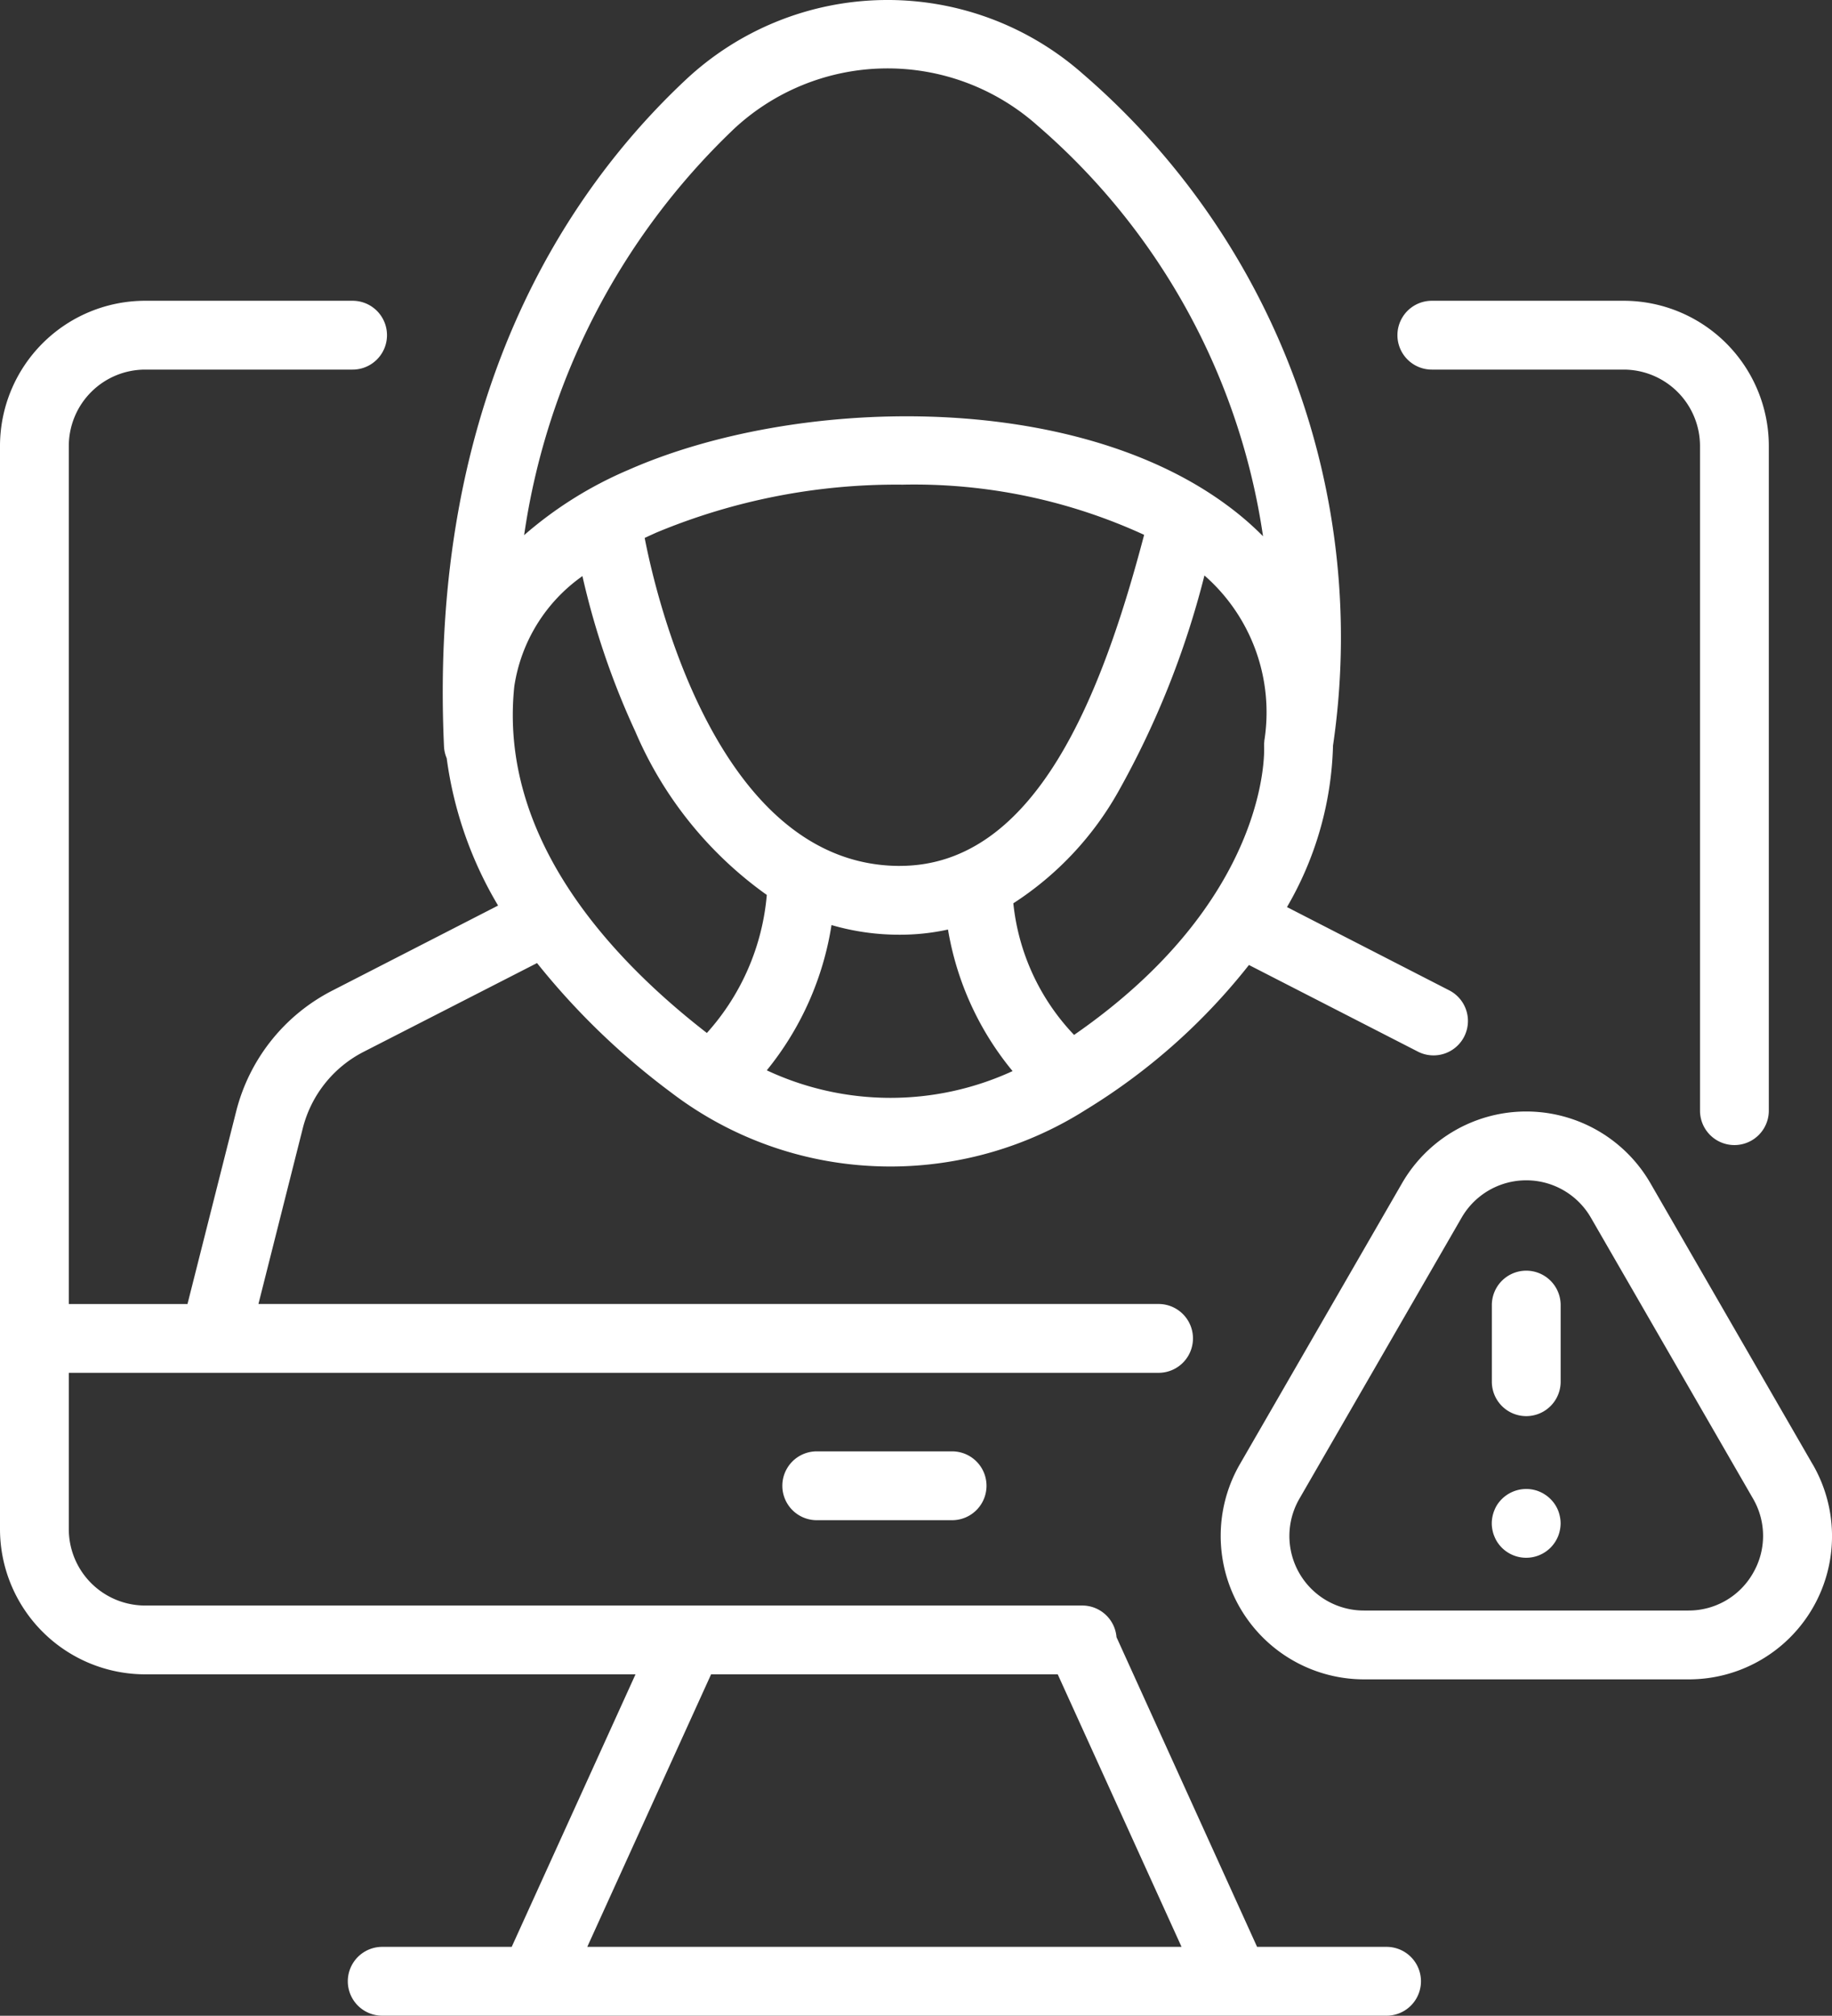
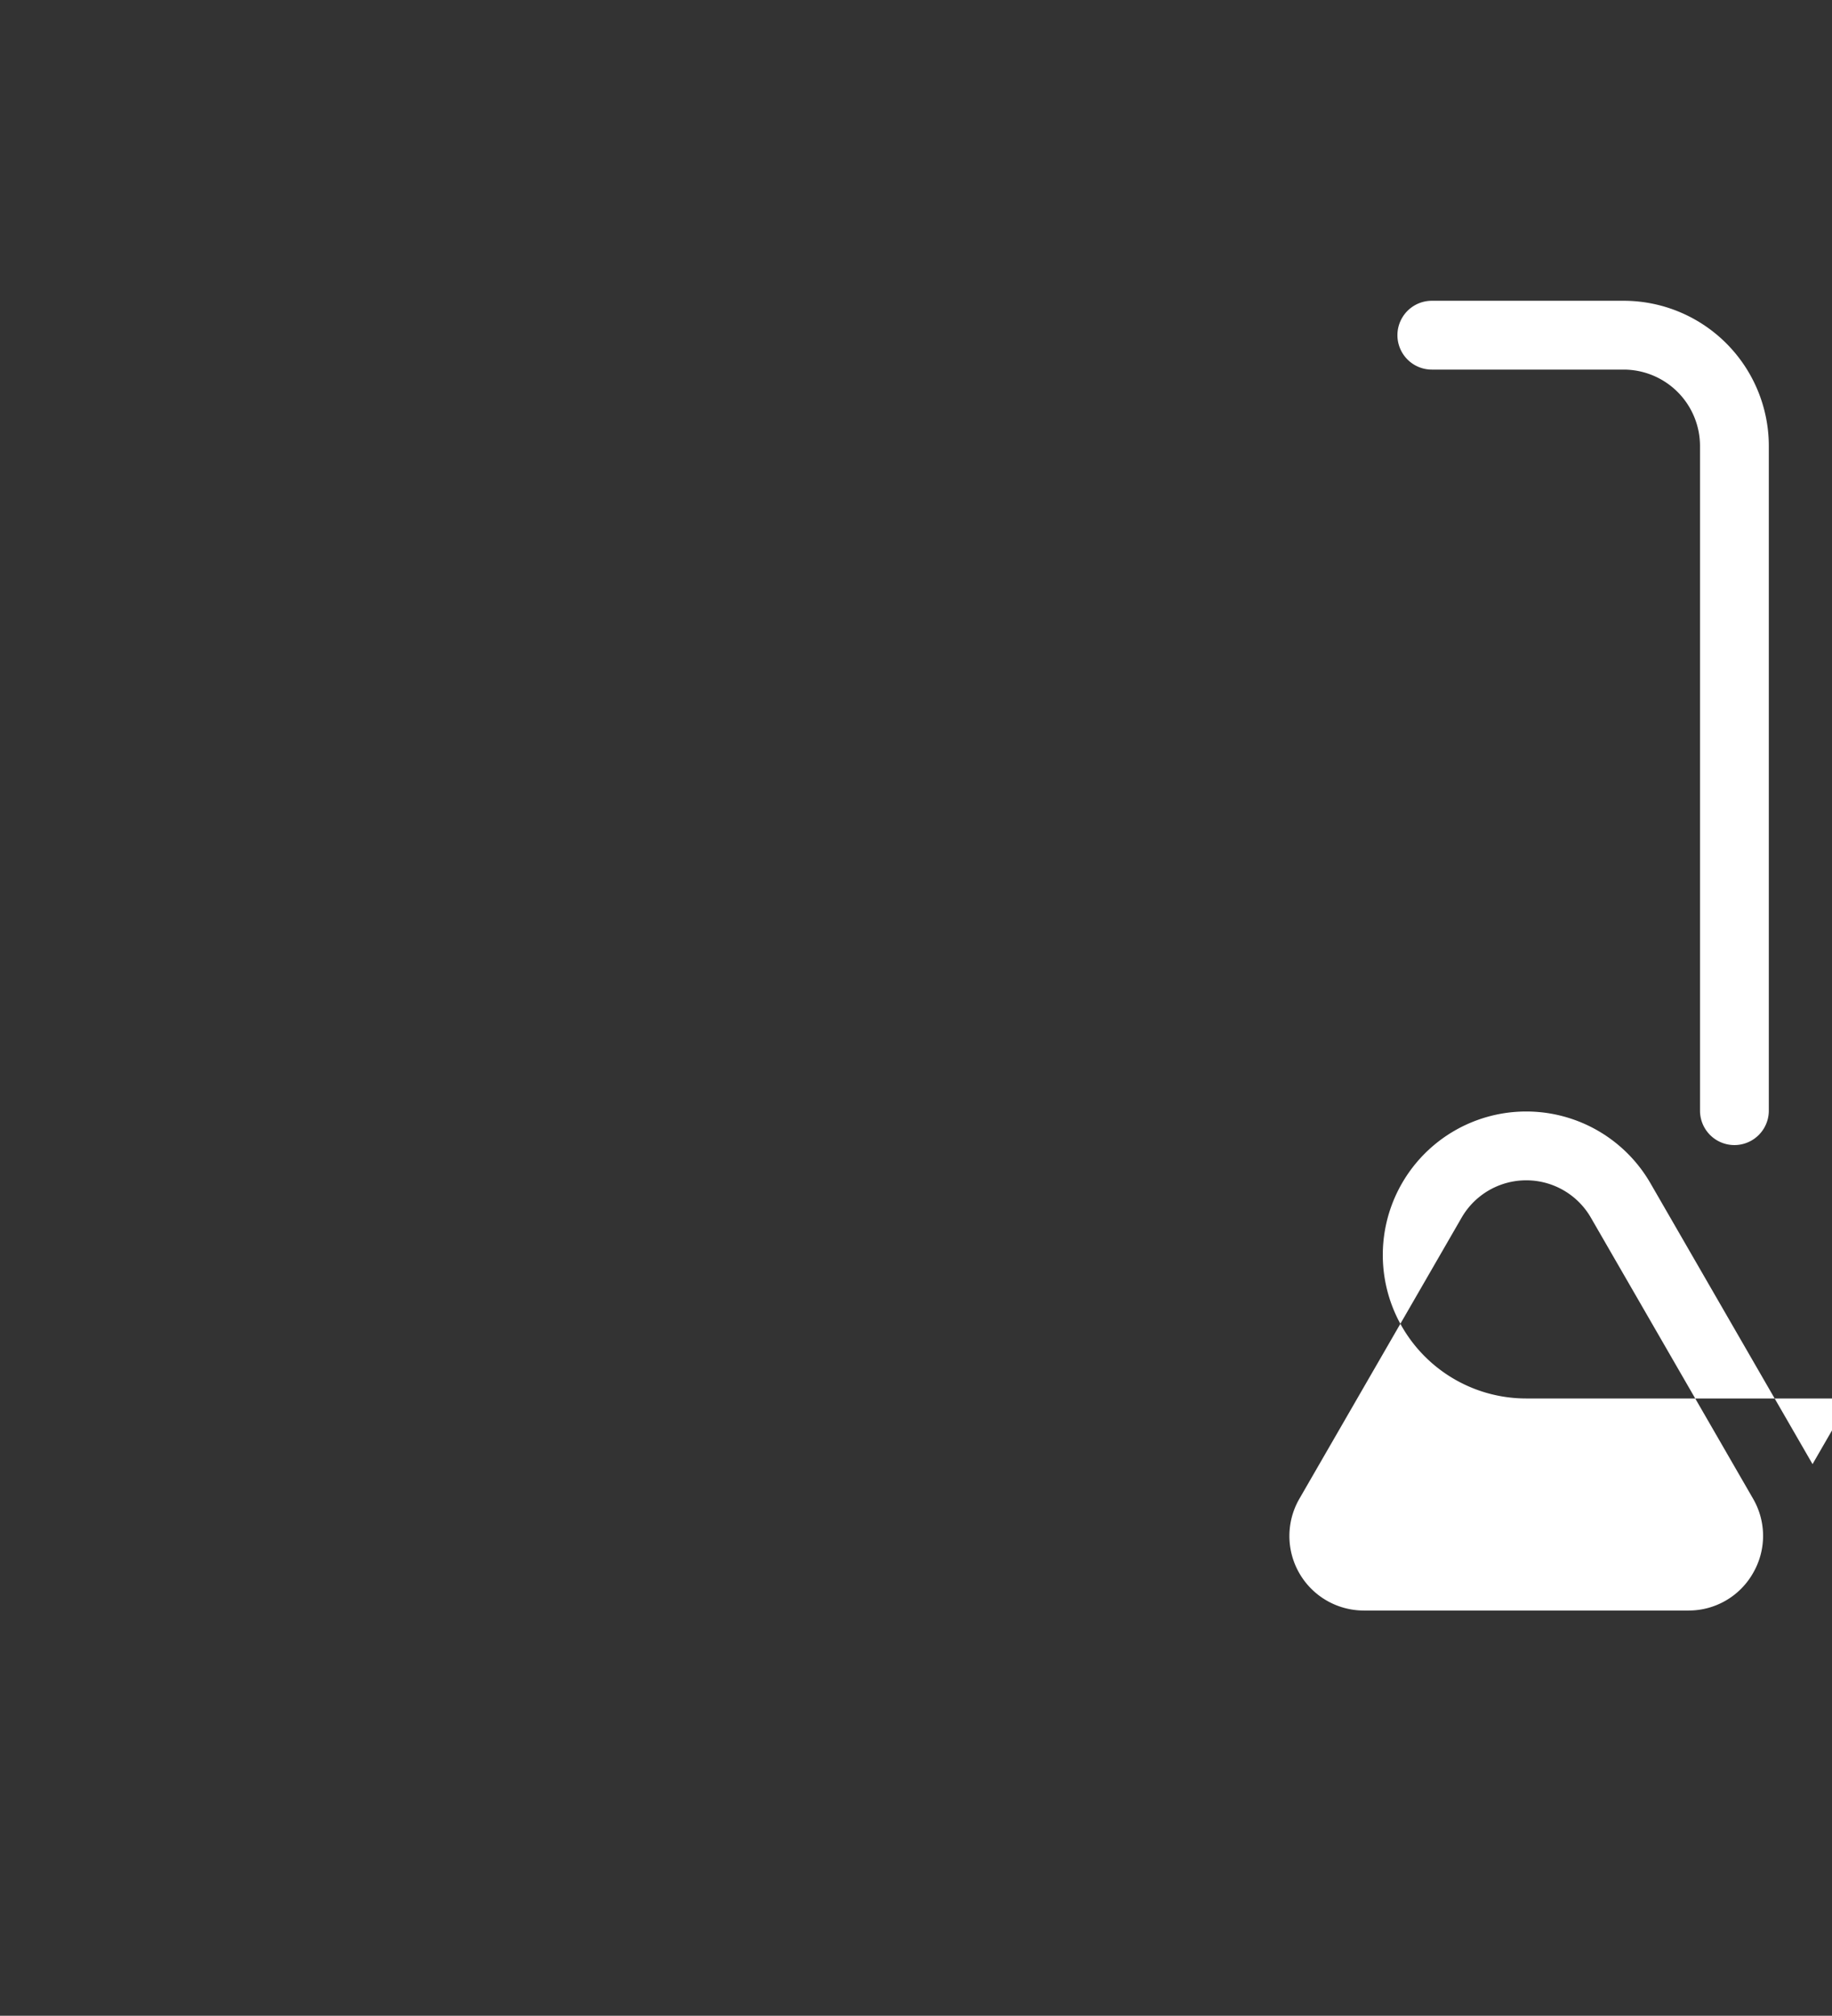
<svg xmlns="http://www.w3.org/2000/svg" width="49.522" height="54.467" viewBox="0 0 49.522 54.467">
  <rect x="0" y="0" width="49.522" height="54.467" fill="#333333" stroke="none" />
  <g id="cyber-crime" transform="translate(-50.289 -30.34)">
-     <path id="Path_107" data-name="Path 107" d="M87.77,82.946h-3.5l-3.8-8.368a.929.929,0,0,0-.926-.855H54.212a2.065,2.065,0,0,1-2.063-2.063V67.435H81.607a.93.93,0,0,0,0-1.86H57.275l1.2-4.753a3.2,3.2,0,0,1,1.64-2.059l4.691-2.4a19.659,19.659,0,0,0,3.628,3.5,9.743,9.743,0,0,0,5.536,1.989q.2.008.392.008a9.869,9.869,0,0,0,5.288-1.539,16.66,16.66,0,0,0,4.4-3.906l4.583,2.349a.93.93,0,0,0,.848-1.655L85.078,54.85a9.114,9.114,0,0,0,1.244-4.342l0-.018a20.1,20.1,0,0,0-6.761-18.153,7.979,7.979,0,0,0-10.743.166C65.6,35.521,61.862,41.1,62.291,50.509a.928.928,0,0,0,.073.319,10.473,10.473,0,0,0,1.389,3.981l-4.485,2.3a5.055,5.055,0,0,0-2.594,3.258l-1.317,5.209H52.149V42.39a2.066,2.066,0,0,1,2.063-2.063h5.608a.93.93,0,1,0,0-1.86H54.212a3.927,3.927,0,0,0-3.923,3.923V71.659a3.927,3.927,0,0,0,3.923,3.923H67.468l-3.347,7.364h-3.5a.93.93,0,0,0,0,1.86H87.77a.93.93,0,0,0,0-1.86ZM64.191,48.889a4.448,4.448,0,0,1,1.842-2.982,21.011,21.011,0,0,0,1.43,4.2,10.442,10.442,0,0,0,3.554,4.415,6.391,6.391,0,0,1-1.62,3.73C66.748,56.2,63.768,52.95,64.191,48.889Zm10.425,4.849c-4.943,0-6.611-7.369-6.9-8.862.109-.052.215-.1.315-.145a16.873,16.873,0,0,1,6.658-1.295,14.888,14.888,0,0,1,6.528,1.356C80.094,49.053,78.313,53.737,74.616,53.737Zm-3.6,5.524a8.234,8.234,0,0,0,1.75-3.926,6.543,6.543,0,0,0,1.849.261,6.033,6.033,0,0,0,1.3-.14,8.1,8.1,0,0,0,1.746,3.825A7.891,7.891,0,0,1,71.018,59.262Zm8.308-.957-.009-.009a6.048,6.048,0,0,1-1.634-3.548,8.613,8.613,0,0,0,2.835-3.013,23.832,23.832,0,0,0,2.331-5.845,4.912,4.912,0,0,1,1.619,4.465c0,.031-.006.061-.006.09,0,.008,0,.017,0,.025s0,.029,0,.044c.008.174.116,4.155-5.136,7.79ZM70.092,33.858a6.09,6.09,0,0,1,8.239-.128,18.126,18.126,0,0,1,6.1,11.1A8.172,8.172,0,0,0,83.469,44c-4.228-3.135-11.693-2.943-16.184-.967A10.594,10.594,0,0,0,64.457,44.8a18.9,18.9,0,0,1,5.635-10.941Zm-.581,41.724h9.37l3.347,7.364H66.164Z" transform="translate(0 0)" fill="#fff" />
-     <path id="Path_108" data-name="Path 108" d="M221.794,346.667a.93.93,0,0,0,0,1.86h3.659a.93.93,0,0,0,0-1.86Z" transform="translate(-149.427 -277.11)" fill="#fff" />
    <path id="Path_109" data-name="Path 109" d="M355.908,97.756h5.186a2.066,2.066,0,0,1,2.063,2.063V117.78a.93.93,0,1,0,1.86,0V99.819a3.927,3.927,0,0,0-3.923-3.923h-5.186a.93.93,0,1,0,0,1.86Z" transform="translate(-266.914 -57.429)" fill="#fff" />
-     <path id="Path_110" data-name="Path 110" d="M332.4,282.12l-4.382-7.59a3.877,3.877,0,0,0-6.715,0l-4.382,7.59a3.877,3.877,0,0,0,3.358,5.816h8.764a3.869,3.869,0,0,0,3.358-5.816Zm-1.61,2.947a2,2,0,0,1-1.747,1.009h-8.764a2.013,2.013,0,0,1-1.747-3.026l4.382-7.59a2.017,2.017,0,0,1,3.494,0l4.382,7.59a2,2,0,0,1,0,2.017Z" transform="translate(-233.115 -212.218)" fill="#fff" />
-     <path id="Path_111" data-name="Path 111" d="M376.49,307.3a.93.93,0,0,0-.93.93V310.3a.93.93,0,0,0,1.86,0v-2.071A.93.93,0,0,0,376.49,307.3Z" transform="translate(-284.944 -242.625)" fill="#fff" />
-     <path id="Path_112" data-name="Path 112" d="M377.349,355.431a.938.938,0,0,0-.086-.16.913.913,0,0,0-.117-.141.845.845,0,0,0-.141-.115.859.859,0,0,0-.16-.086.871.871,0,0,0-.174-.053.939.939,0,0,0-.839.254.916.916,0,0,0-.117.141.857.857,0,0,0-.084.16.944.944,0,0,0-.072.356.908.908,0,0,0,.019.182.848.848,0,0,0,.053.174.857.857,0,0,0,.084.16.928.928,0,0,0,.117.143.931.931,0,0,0,1.314,0,.926.926,0,0,0,.117-.143.94.94,0,0,0,.086-.16.93.93,0,0,0,.052-.174.91.91,0,0,0,.019-.182.889.889,0,0,0-.019-.181A.971.971,0,0,0,377.349,355.431Z" transform="translate(-284.945 -284.285)" fill="#fff" />
+     <path id="Path_110" data-name="Path 110" d="M332.4,282.12l-4.382-7.59a3.877,3.877,0,0,0-6.715,0a3.877,3.877,0,0,0,3.358,5.816h8.764a3.869,3.869,0,0,0,3.358-5.816Zm-1.61,2.947a2,2,0,0,1-1.747,1.009h-8.764a2.013,2.013,0,0,1-1.747-3.026l4.382-7.59a2.017,2.017,0,0,1,3.494,0l4.382,7.59a2,2,0,0,1,0,2.017Z" transform="translate(-233.115 -212.218)" fill="#fff" />
  </g>
</svg>